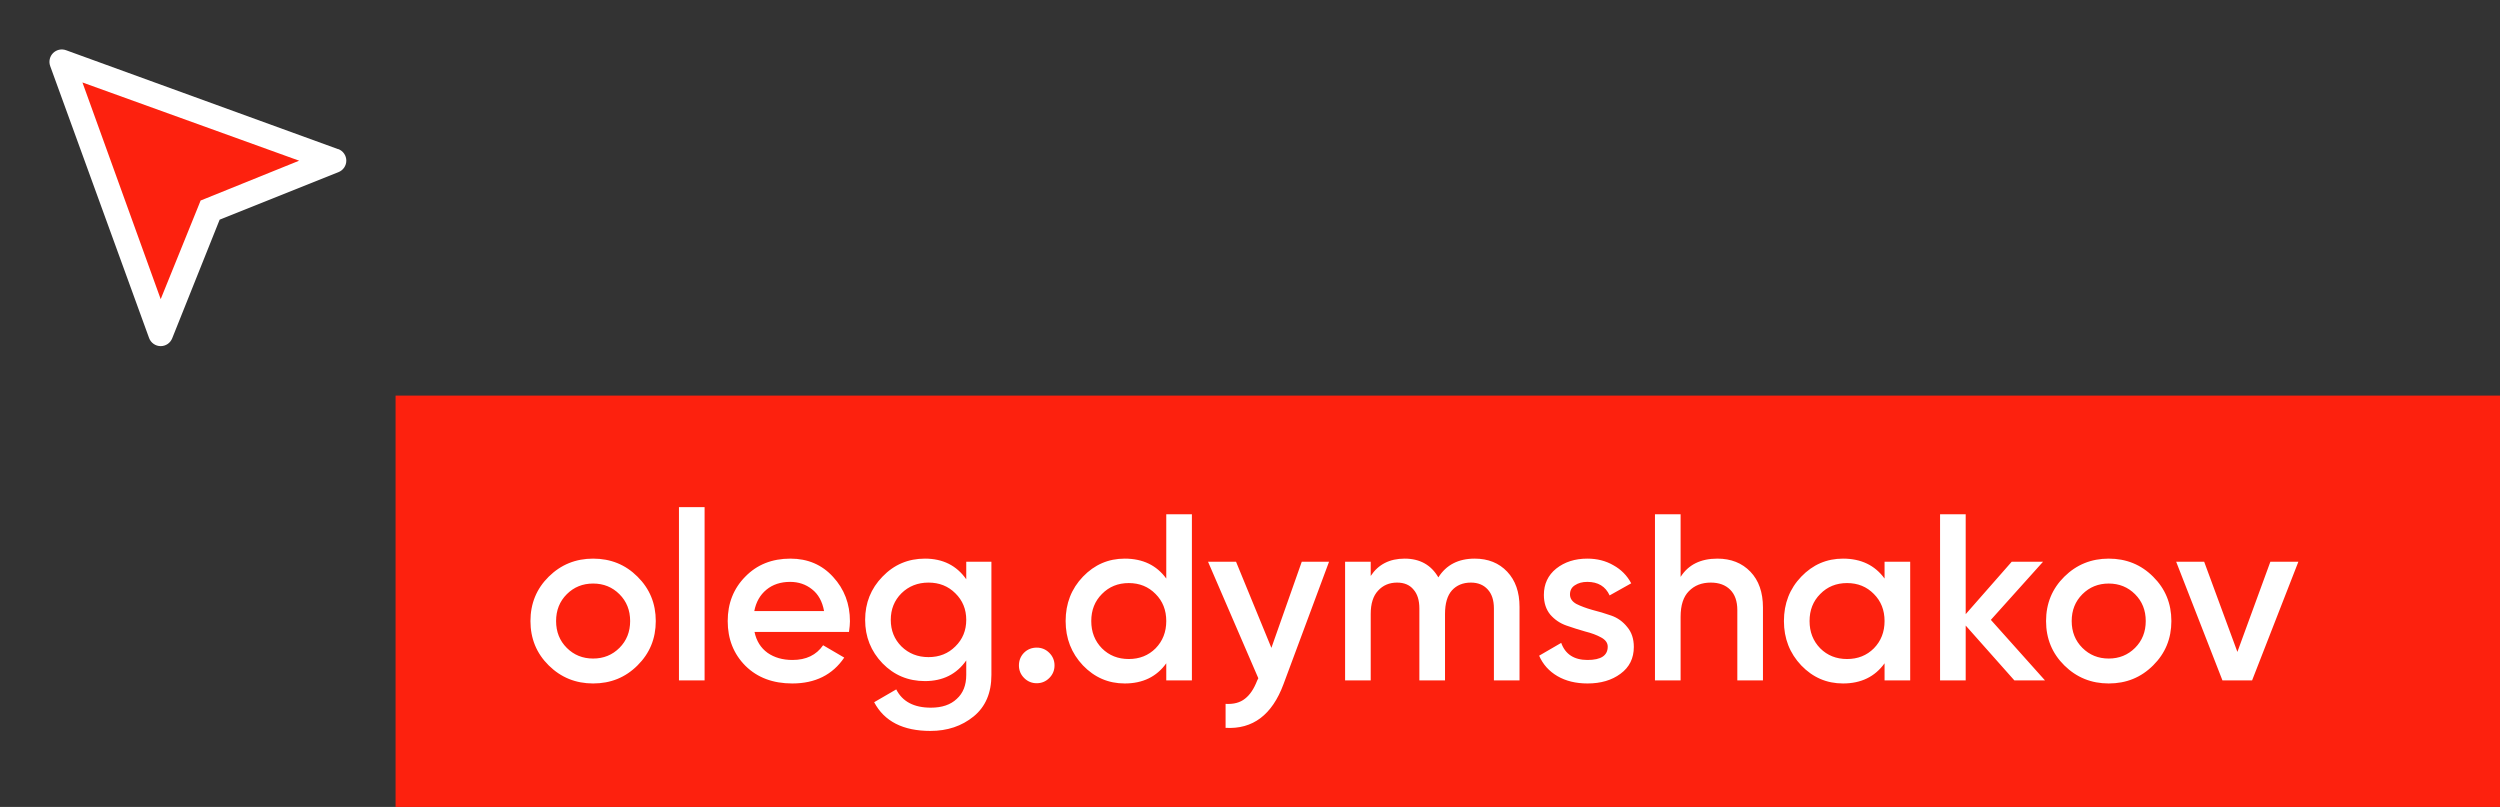
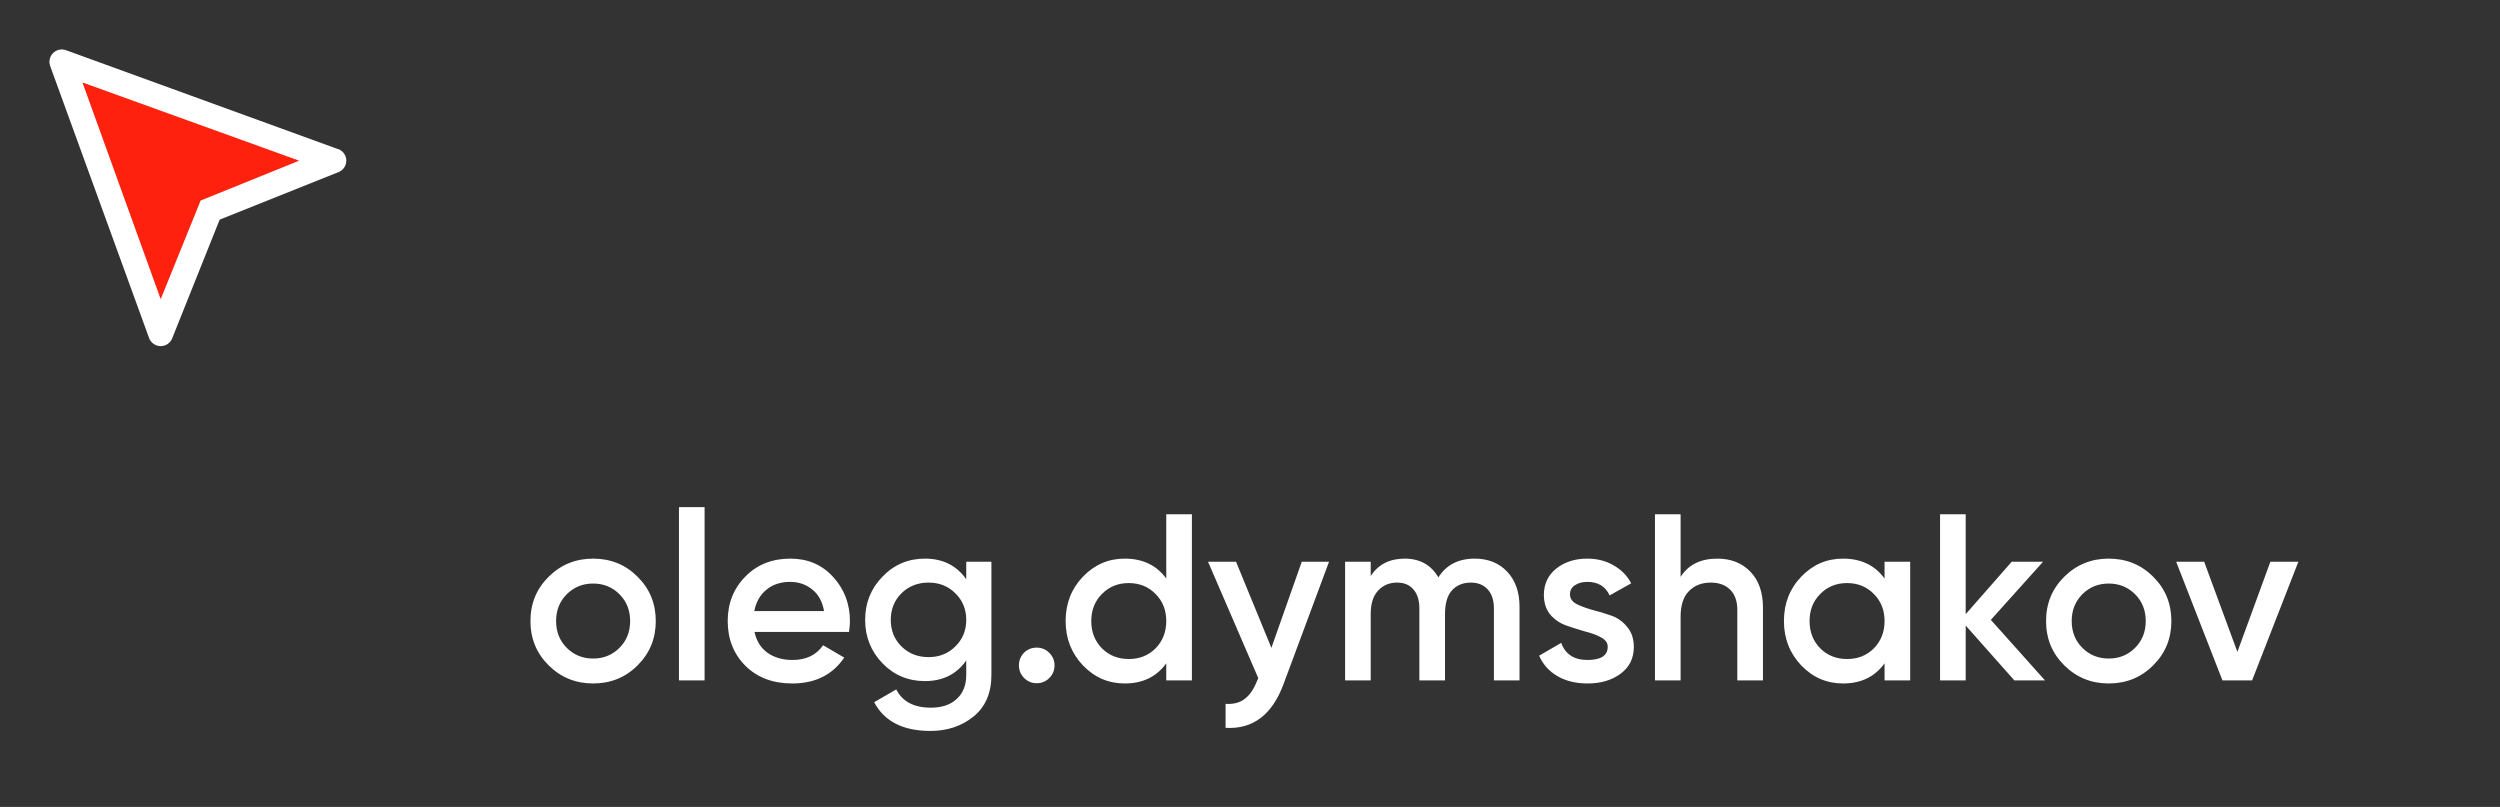
<svg xmlns="http://www.w3.org/2000/svg" width="158" height="51" viewBox="0 0 158 51" fill="none">
  <rect x="0" y="0" width="158" height="51" fill="#333333" stroke="none" />
  <path d="M10.156 20.312L4.297 4.688L3.906 3.906L20.312 10.156L13.281 13.281L10.156 20.312Z" fill="#FD210E" />
-   <path d="M21.359 9.422L4.171 3.172C4.032 3.122 3.881 3.112 3.736 3.144C3.591 3.177 3.459 3.25 3.354 3.354C3.249 3.459 3.176 3.592 3.144 3.737C3.111 3.881 3.121 4.032 3.171 4.172L9.421 21.36C9.476 21.511 9.576 21.641 9.707 21.733C9.839 21.826 9.995 21.875 10.156 21.875C10.312 21.875 10.465 21.828 10.595 21.741C10.724 21.653 10.824 21.528 10.882 21.383L13.882 13.883L21.382 10.883C21.53 10.827 21.658 10.727 21.748 10.596C21.838 10.466 21.887 10.311 21.887 10.152C21.887 9.994 21.838 9.839 21.748 9.709C21.658 9.578 21.53 9.478 21.382 9.422H21.359ZM12.992 12.547L12.679 12.672L12.554 12.985L10.156 18.906L5.21 5.211L18.906 10.156L12.992 12.547Z" fill="white" />
-   <rect width="133" height="26" transform="translate(25 25)" fill="#FD210E" />
+   <path d="M21.359 9.422L4.171 3.172C4.032 3.122 3.881 3.112 3.736 3.144C3.591 3.177 3.459 3.25 3.354 3.354C3.249 3.459 3.176 3.592 3.144 3.737C3.111 3.881 3.121 4.032 3.171 4.172L9.421 21.36C9.476 21.511 9.576 21.641 9.707 21.733C9.839 21.826 9.995 21.875 10.156 21.875C10.312 21.875 10.465 21.828 10.595 21.741C10.724 21.653 10.824 21.528 10.882 21.383L13.882 13.883L21.382 10.883C21.53 10.827 21.658 10.727 21.748 10.596C21.838 10.466 21.887 10.311 21.887 10.152C21.887 9.994 21.838 9.839 21.748 9.709C21.658 9.578 21.53 9.478 21.382 9.422H21.359ZM12.992 12.547L12.679 12.672L12.554 12.985L10.156 18.906L5.21 5.211L18.906 10.156L12.992 12.547" fill="white" />
  <path d="M37.485 43.195C36.385 43.195 35.45 42.815 34.68 42.055C33.91 41.295 33.525 40.36 33.525 39.25C33.525 38.14 33.91 37.205 34.68 36.445C35.45 35.685 36.385 35.305 37.485 35.305C38.595 35.305 39.53 35.685 40.29 36.445C41.06 37.205 41.445 38.14 41.445 39.25C41.445 40.36 41.06 41.295 40.29 42.055C39.53 42.815 38.595 43.195 37.485 43.195ZM35.82 40.945C36.27 41.395 36.825 41.62 37.485 41.62C38.145 41.62 38.7 41.395 39.15 40.945C39.6 40.495 39.825 39.93 39.825 39.25C39.825 38.57 39.6 38.005 39.15 37.555C38.7 37.105 38.145 36.88 37.485 36.88C36.825 36.88 36.27 37.105 35.82 37.555C35.37 38.005 35.145 38.57 35.145 39.25C35.145 39.93 35.37 40.495 35.82 40.945ZM42.91 43V32.05H44.53V43H42.91ZM47.686 39.94C47.806 40.51 48.081 40.95 48.511 41.26C48.941 41.56 49.466 41.71 50.086 41.71C50.946 41.71 51.591 41.4 52.021 40.78L53.356 41.56C52.616 42.65 51.521 43.195 50.071 43.195C48.851 43.195 47.866 42.825 47.116 42.085C46.366 41.335 45.991 40.39 45.991 39.25C45.991 38.13 46.361 37.195 47.101 36.445C47.841 35.685 48.791 35.305 49.951 35.305C51.051 35.305 51.951 35.69 52.651 36.46C53.361 37.23 53.716 38.165 53.716 39.265C53.716 39.435 53.696 39.66 53.656 39.94H47.686ZM47.671 38.62H52.081C51.971 38.01 51.716 37.55 51.316 37.24C50.926 36.93 50.466 36.775 49.936 36.775C49.336 36.775 48.836 36.94 48.436 37.27C48.036 37.6 47.781 38.05 47.671 38.62ZM61.067 35.5H62.657V42.655C62.657 43.795 62.282 44.67 61.532 45.28C60.782 45.89 59.872 46.195 58.802 46.195C57.072 46.195 55.887 45.59 55.247 44.38L56.642 43.57C57.032 44.34 57.762 44.725 58.832 44.725C59.532 44.725 60.077 44.54 60.467 44.17C60.867 43.81 61.067 43.305 61.067 42.655V41.74C60.457 42.61 59.587 43.045 58.457 43.045C57.397 43.045 56.502 42.67 55.772 41.92C55.042 41.16 54.677 40.245 54.677 39.175C54.677 38.105 55.042 37.195 55.772 36.445C56.502 35.685 57.397 35.305 58.457 35.305C59.587 35.305 60.457 35.74 61.067 36.61V35.5ZM56.972 40.855C57.432 41.305 58.002 41.53 58.682 41.53C59.362 41.53 59.927 41.305 60.377 40.855C60.837 40.405 61.067 39.845 61.067 39.175C61.067 38.505 60.837 37.945 60.377 37.495C59.927 37.045 59.362 36.82 58.682 36.82C58.002 36.82 57.432 37.045 56.972 37.495C56.522 37.945 56.297 38.505 56.297 39.175C56.297 39.845 56.522 40.405 56.972 40.855ZM66.316 42.85C66.096 43.07 65.831 43.18 65.521 43.18C65.211 43.18 64.946 43.07 64.726 42.85C64.506 42.63 64.396 42.365 64.396 42.055C64.396 41.745 64.501 41.48 64.711 41.26C64.931 41.04 65.201 40.93 65.521 40.93C65.831 40.93 66.096 41.04 66.316 41.26C66.536 41.48 66.646 41.745 66.646 42.055C66.646 42.365 66.536 42.63 66.316 42.85ZM73.708 32.5H75.328V43H73.708V41.92C73.098 42.77 72.223 43.195 71.083 43.195C70.053 43.195 69.173 42.815 68.443 42.055C67.713 41.285 67.348 40.35 67.348 39.25C67.348 38.14 67.713 37.205 68.443 36.445C69.173 35.685 70.053 35.305 71.083 35.305C72.223 35.305 73.098 35.725 73.708 36.565V32.5ZM69.643 40.975C70.093 41.425 70.658 41.65 71.338 41.65C72.018 41.65 72.583 41.425 73.033 40.975C73.483 40.515 73.708 39.94 73.708 39.25C73.708 38.56 73.483 37.99 73.033 37.54C72.583 37.08 72.018 36.85 71.338 36.85C70.658 36.85 70.093 37.08 69.643 37.54C69.193 37.99 68.968 38.56 68.968 39.25C68.968 39.94 69.193 40.515 69.643 40.975ZM82.272 35.5H83.996L81.117 43.24C80.397 45.18 79.177 46.1 77.457 46V44.485C77.966 44.515 78.376 44.405 78.686 44.155C78.996 43.915 79.251 43.535 79.451 43.015L79.526 42.865L76.347 35.5H78.117L80.352 40.945L82.272 35.5ZM93.2 35.305C94.049 35.305 94.734 35.58 95.254 36.13C95.775 36.68 96.034 37.42 96.034 38.35V43H94.415V38.455C94.415 37.935 94.284 37.535 94.025 37.255C93.764 36.965 93.409 36.82 92.96 36.82C92.46 36.82 92.059 36.985 91.76 37.315C91.469 37.645 91.325 38.14 91.325 38.8V43H89.704V38.455C89.704 37.935 89.579 37.535 89.329 37.255C89.09 36.965 88.745 36.82 88.294 36.82C87.805 36.82 87.404 36.99 87.094 37.33C86.784 37.66 86.629 38.15 86.629 38.8V43H85.01V35.5H86.629V36.4C87.109 35.67 87.825 35.305 88.775 35.305C89.734 35.305 90.445 35.7 90.904 36.49C91.404 35.7 92.169 35.305 93.2 35.305ZM99.223 37.57C99.223 37.82 99.358 38.02 99.628 38.17C99.908 38.31 100.243 38.435 100.633 38.545C101.033 38.645 101.433 38.765 101.833 38.905C102.233 39.045 102.568 39.285 102.838 39.625C103.118 39.955 103.258 40.375 103.258 40.885C103.258 41.605 102.978 42.17 102.418 42.58C101.868 42.99 101.173 43.195 100.333 43.195C99.593 43.195 98.958 43.04 98.428 42.73C97.898 42.42 97.513 41.99 97.273 41.44L98.668 40.63C98.928 41.35 99.483 41.71 100.333 41.71C101.183 41.71 101.608 41.43 101.608 40.87C101.608 40.63 101.468 40.435 101.188 40.285C100.918 40.135 100.583 40.01 100.183 39.91C99.793 39.8 99.398 39.675 98.998 39.535C98.598 39.395 98.258 39.165 97.978 38.845C97.708 38.515 97.573 38.1 97.573 37.6C97.573 36.91 97.833 36.355 98.353 35.935C98.883 35.515 99.538 35.305 100.318 35.305C100.938 35.305 101.488 35.445 101.968 35.725C102.458 35.995 102.833 36.375 103.093 36.865L101.728 37.63C101.468 37.06 100.998 36.775 100.318 36.775C100.008 36.775 99.748 36.845 99.538 36.985C99.328 37.115 99.223 37.31 99.223 37.57ZM108.539 35.305C109.399 35.305 110.094 35.58 110.624 36.13C111.154 36.68 111.419 37.435 111.419 38.395V43H109.799V38.56C109.799 38 109.649 37.57 109.349 37.27C109.049 36.97 108.639 36.82 108.119 36.82C107.549 36.82 107.089 37 106.739 37.36C106.389 37.71 106.214 38.25 106.214 38.98V43H104.594V32.5H106.214V36.46C106.704 35.69 107.479 35.305 108.539 35.305ZM119.104 35.5H120.724V43H119.104V41.92C118.494 42.77 117.619 43.195 116.479 43.195C115.449 43.195 114.569 42.815 113.839 42.055C113.109 41.285 112.744 40.35 112.744 39.25C112.744 38.14 113.109 37.205 113.839 36.445C114.569 35.685 115.449 35.305 116.479 35.305C117.619 35.305 118.494 35.725 119.104 36.565V35.5ZM115.039 40.975C115.489 41.425 116.054 41.65 116.734 41.65C117.414 41.65 117.979 41.425 118.429 40.975C118.879 40.515 119.104 39.94 119.104 39.25C119.104 38.56 118.879 37.99 118.429 37.54C117.979 37.08 117.414 36.85 116.734 36.85C116.054 36.85 115.489 37.08 115.039 37.54C114.589 37.99 114.364 38.56 114.364 39.25C114.364 39.94 114.589 40.515 115.039 40.975ZM129.242 43H127.307L124.232 39.535V43H122.612V32.5H124.232V38.815L127.142 35.5H129.122L125.822 39.175L129.242 43ZM133.271 43.195C132.171 43.195 131.236 42.815 130.466 42.055C129.696 41.295 129.311 40.36 129.311 39.25C129.311 38.14 129.696 37.205 130.466 36.445C131.236 35.685 132.171 35.305 133.271 35.305C134.381 35.305 135.316 35.685 136.076 36.445C136.846 37.205 137.231 38.14 137.231 39.25C137.231 40.36 136.846 41.295 136.076 42.055C135.316 42.815 134.381 43.195 133.271 43.195ZM131.606 40.945C132.056 41.395 132.611 41.62 133.271 41.62C133.931 41.62 134.486 41.395 134.936 40.945C135.386 40.495 135.611 39.93 135.611 39.25C135.611 38.57 135.386 38.005 134.936 37.555C134.486 37.105 133.931 36.88 133.271 36.88C132.611 36.88 132.056 37.105 131.606 37.555C131.156 38.005 130.931 38.57 130.931 39.25C130.931 39.93 131.156 40.495 131.606 40.945ZM143.488 35.5H145.258L142.333 43H140.458L137.533 35.5H139.303L141.403 41.2L143.488 35.5Z" fill="white" />
</svg>